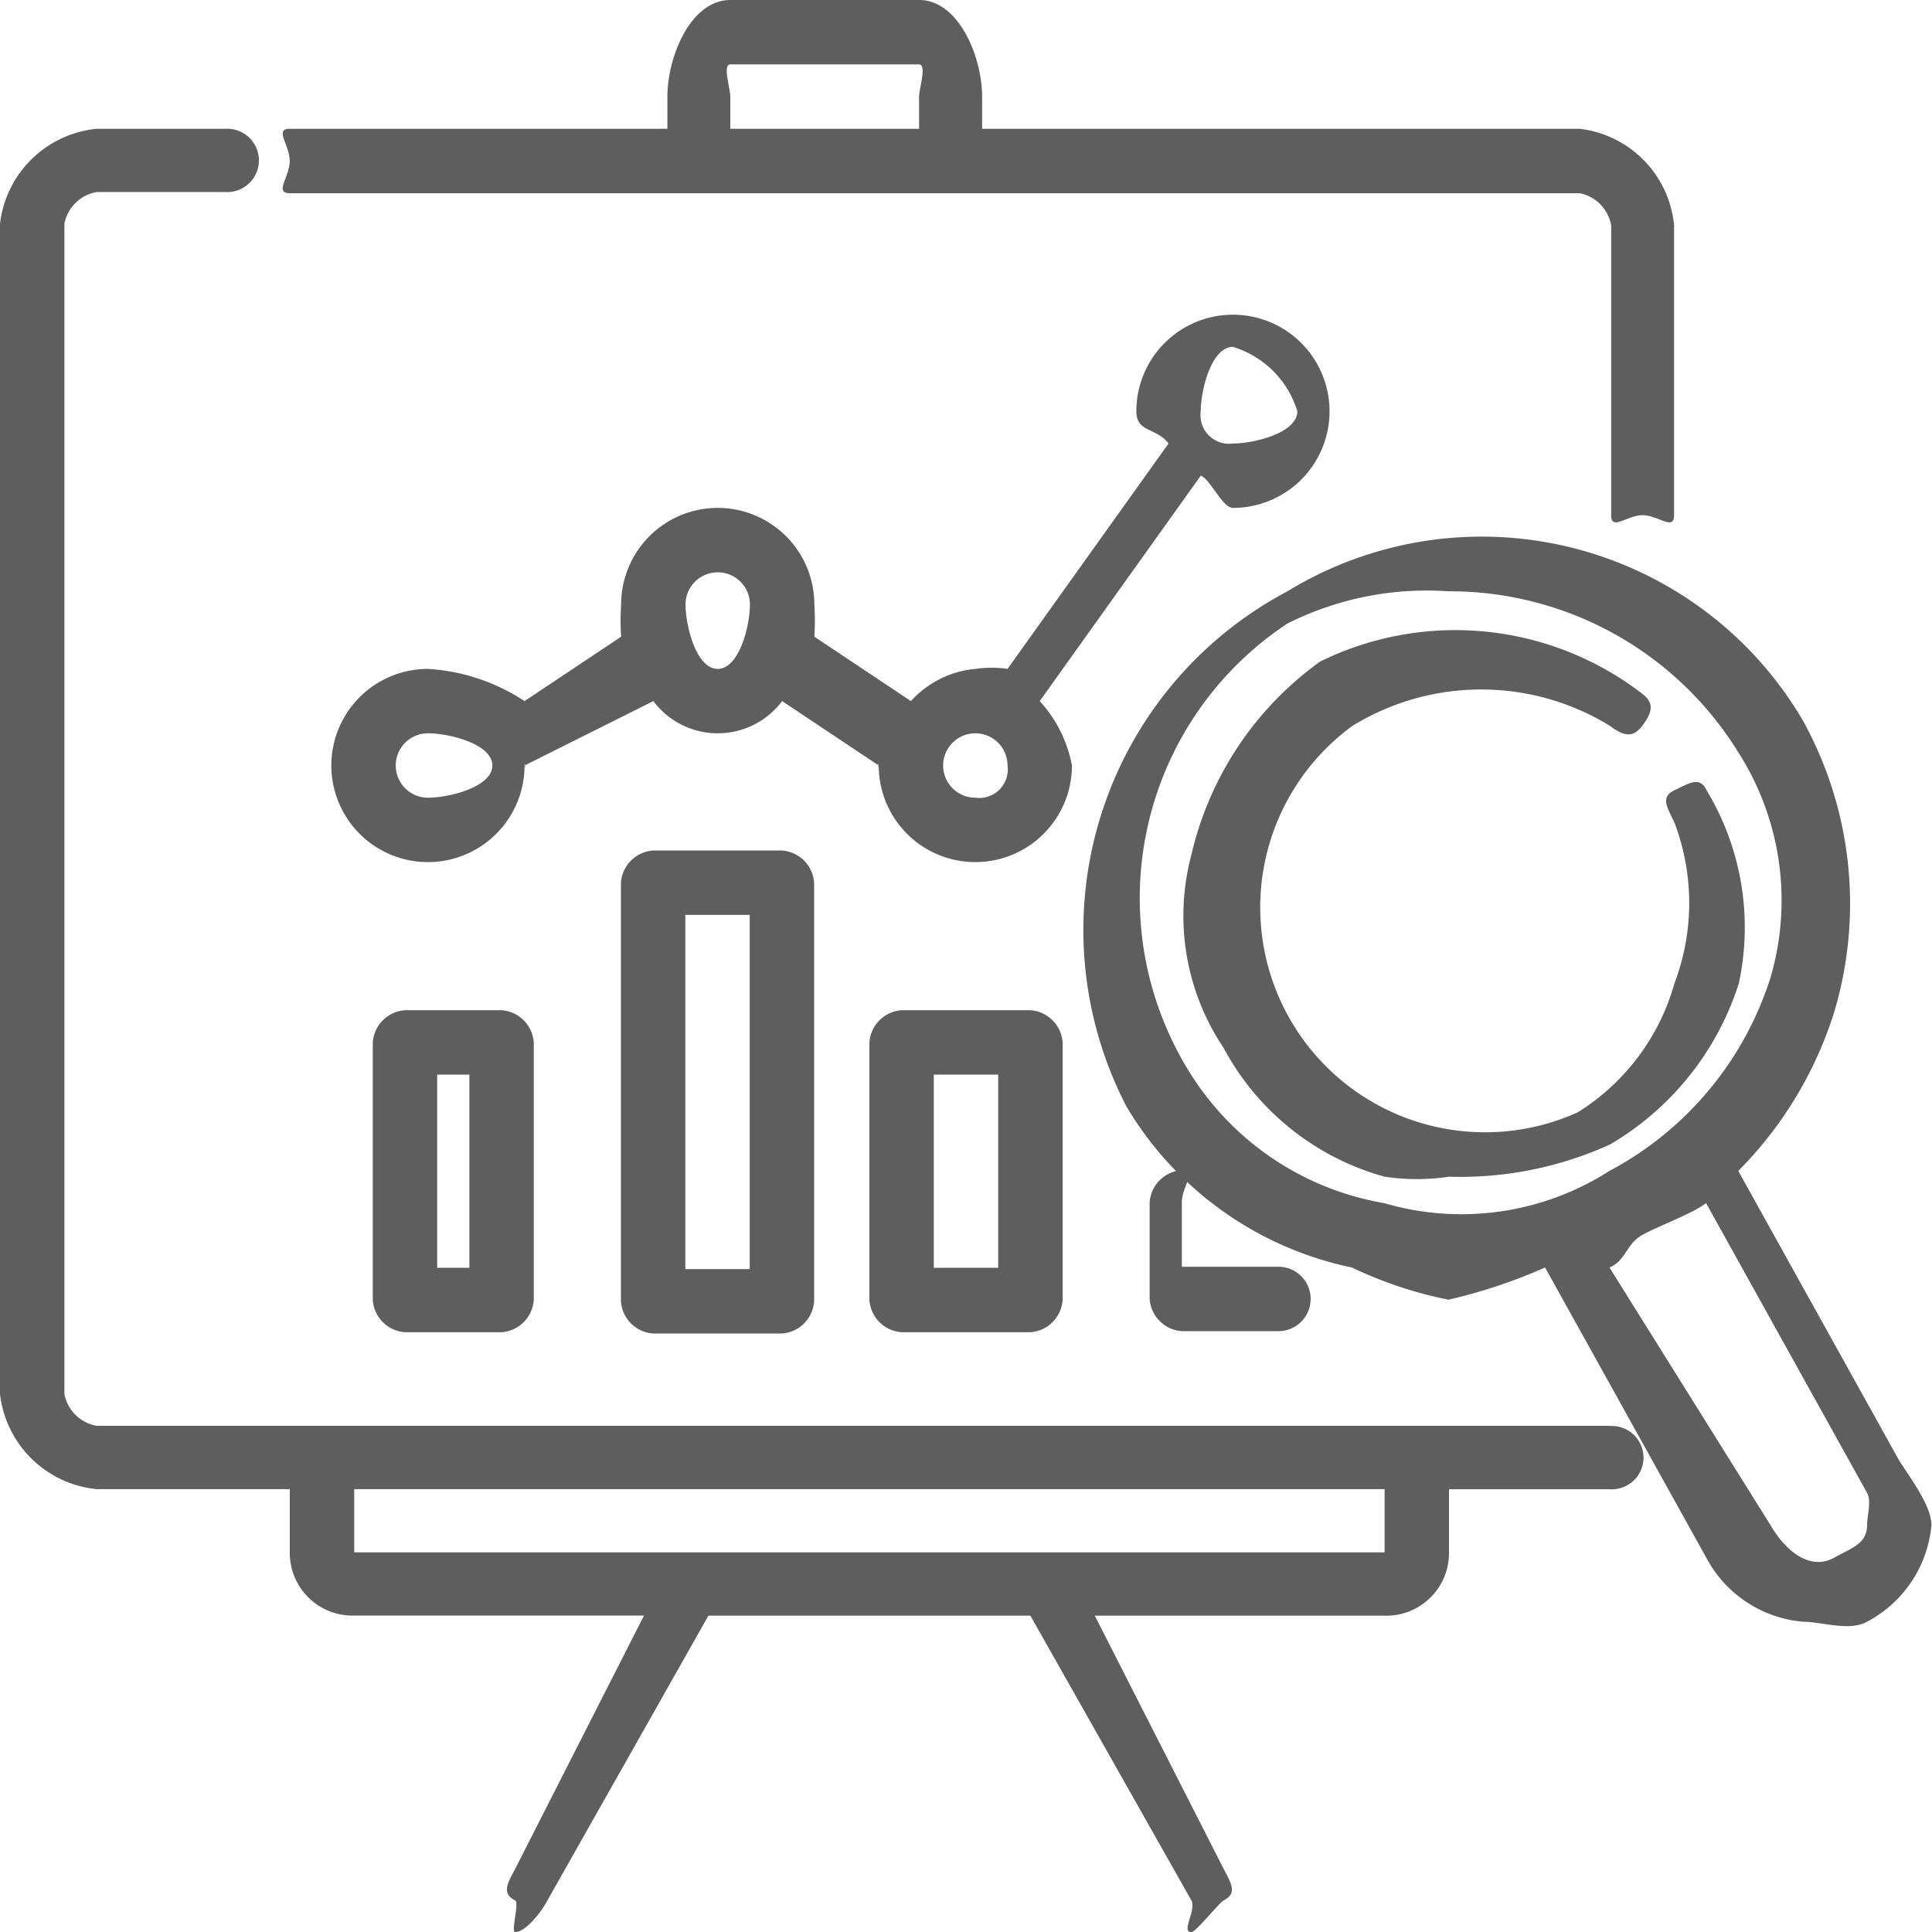
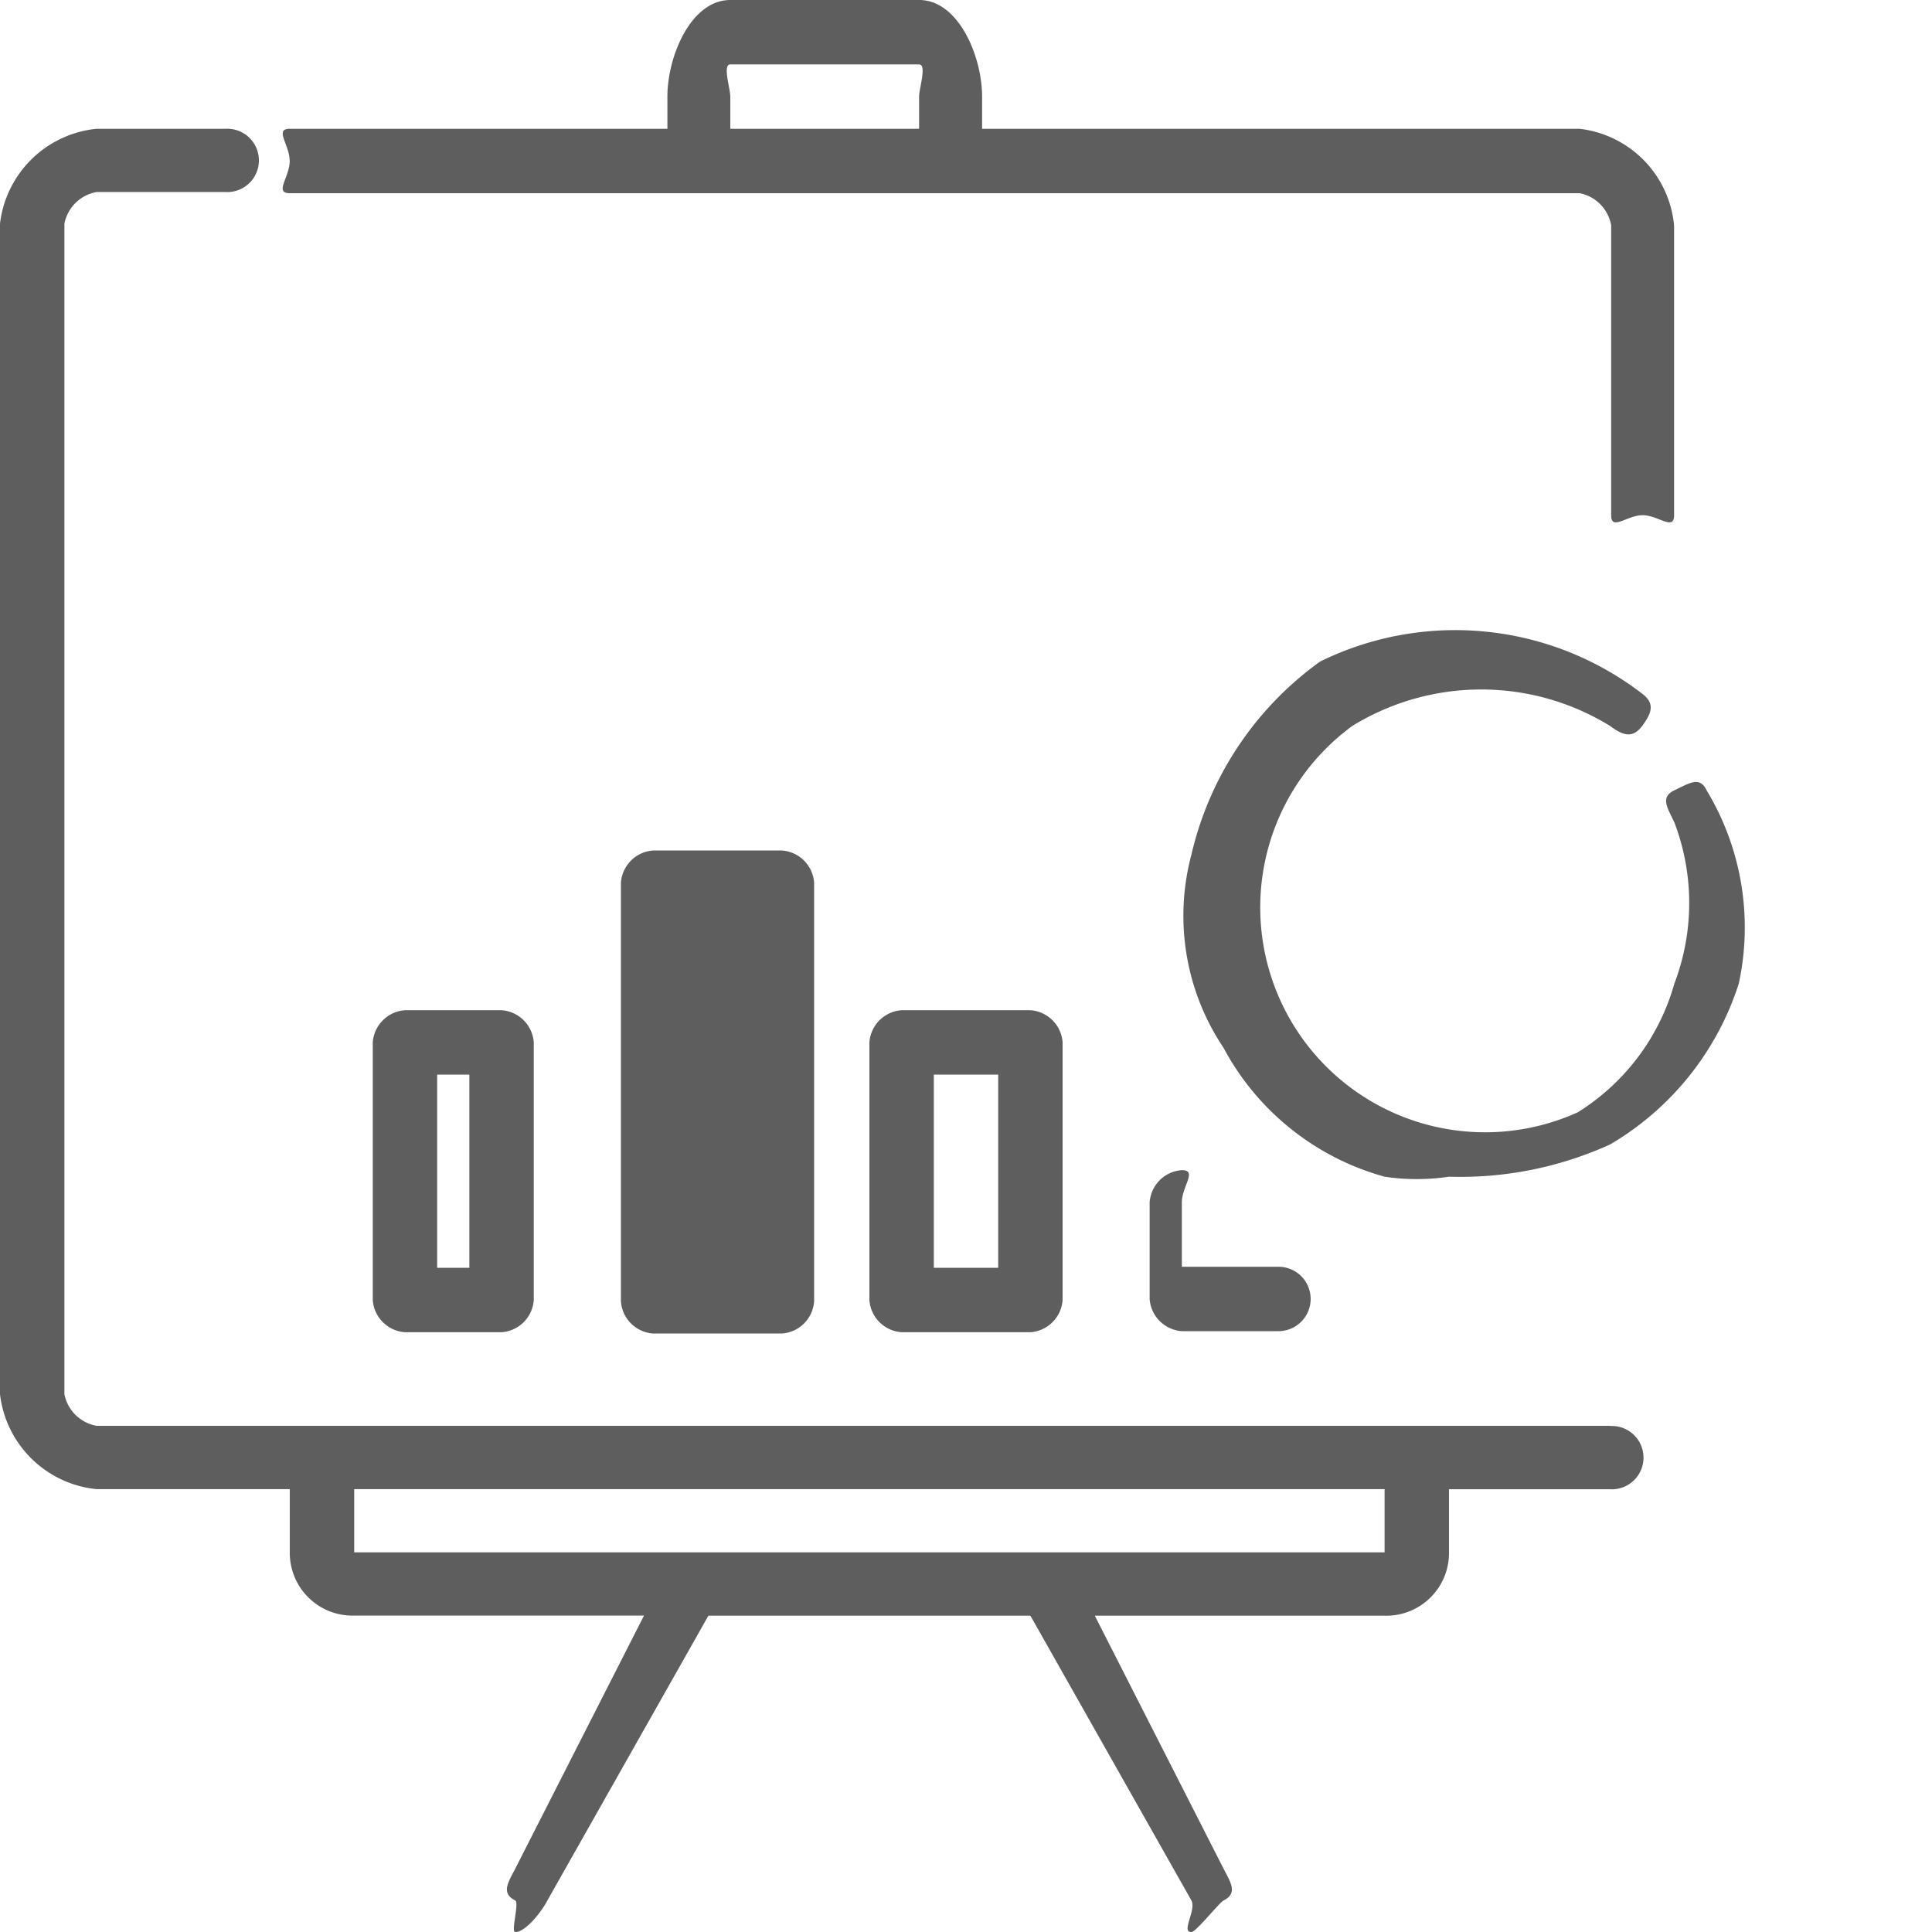
<svg xmlns="http://www.w3.org/2000/svg" width="18" height="18" viewBox="0 0 18 18">
  <g id="sw-4" transform="translate(0 -6.19)">
-     <path id="Path_543" data-name="Path 543" d="M103.05,85.269a.9.9,0,1,0-.9-.9c0,.2.186.149.3.3l-1.5,2.1a1.035,1.035,0,0,0-.3,0,.922.922,0,0,0-.6.3l-.9-.6a2.274,2.274,0,0,0,0-.3.9.9,0,0,0-1.8,0,2.275,2.275,0,0,0,0,.3l-.9.6a1.83,1.83,0,0,0-.9-.3.9.9,0,1,0,.9.9c0-.065.013.061,0,0l1.2-.6a.75.75,0,0,0,1.2,0l.9.6c-.013.061,0-.065,0,0a.9.9,0,0,0,1.8,0,1.22,1.22,0,0,0-.3-.6l1.5-2.1C102.839,85,102.952,85.269,103.05,85.269Zm0-1.5a.9.9,0,0,1,.6.6c0,.2-.4.3-.6.3a.266.266,0,0,1-.3-.3C102.75,84.17,102.85,83.769,103.05,83.769Zm-7.5,4.2a.3.3,0,1,1,0-.6c.2,0,.6.1.6.3S95.749,87.969,95.55,87.969Zm2.7-1.2c-.2,0-.3-.4-.3-.6a.3.3,0,1,1,.6,0C98.55,86.369,98.449,86.769,98.25,86.769Zm2.4,1.2a.3.3,0,1,1,.3-.3A.266.266,0,0,1,100.65,87.969Z" transform="translate(-91.563 -74.347)" fill="#5e5e5e" />
    <path id="Path_544" data-name="Path 544" d="M15,51.786H.9a.372.372,0,0,1-.3-.295V40.586a.372.372,0,0,1,.3-.295H2.1a.295.295,0,1,0,0-.589H.9a1.006,1.006,0,0,0-.9.884V51.492a1.006,1.006,0,0,0,.9.884H2.7v.589a.584.584,0,0,0,.6.589H6L4.8,55.913c-.068.131-.133.228,0,.295.04.02-.042.295,0,.295.1,0,.252-.2.3-.295l1.5-2.653h3l1.5,2.653c.048.092-.1.295,0,.295.042,0,.26-.275.3-.295.133-.067.068-.164,0-.295l-1.2-2.358h2.7a.584.584,0,0,0,.6-.589v-.589H15a.295.295,0,1,0,0-.589Zm-2.1,1.179c0,.04.041,0,0,0H3.3c-.041,0,0,.04,0,0v-.589h9.6Z" transform="translate(0 -32.312)" fill="#5e5e5e" />
    <path id="Path_545" data-name="Path 545" d="M79.381,7.99H91.4a.371.371,0,0,1,.293.3v2.7c0,.15.147,0,.293,0s.293.15.293,0V8.29a1,1,0,0,0-.88-.9H85.832v-.3c0-.375-.22-.9-.586-.9H83.486c-.367,0-.586.525-.586.9v.3H79.381c-.146,0,0,.15,0,.3S79.234,7.99,79.381,7.99Zm4.105-.9c0-.076-.074-.3,0-.3h1.759c.074,0,0,.224,0,.3v.3H83.486Z" transform="translate(-76.682)" fill="#5e5e5e" />
    <path id="Path_546" data-name="Path 546" d="M97.958,267.738a.323.323,0,0,0-.3.3v2.4a.323.323,0,0,0,.3.3h.9a.323.323,0,0,0,.3-.3v-2.4a.323.323,0,0,0-.3-.3Zm.6,2.4h-.3v-1.8h.3Z" transform="translate(-94.185 -252.136)" fill="#5e5e5e" />
-     <path id="Path_547" data-name="Path 547" d="M166.494,229.031a.323.323,0,0,0-.3.3v3.9a.323.323,0,0,0,.3.3h1.2a.323.323,0,0,0,.3-.3v-3.9a.323.323,0,0,0-.3-.3Zm.9,3.9h-.6v-3.3h.6Z" transform="translate(-160.409 -214.917)" fill="#5e5e5e" />
+     <path id="Path_547" data-name="Path 547" d="M166.494,229.031a.323.323,0,0,0-.3.3v3.9a.323.323,0,0,0,.3.3h1.2a.323.323,0,0,0,.3-.3v-3.9a.323.323,0,0,0-.3-.3Zm.9,3.9h-.6h.6Z" transform="translate(-160.409 -214.917)" fill="#5e5e5e" />
    <path id="Path_548" data-name="Path 548" d="M235.031,267.738a.323.323,0,0,0-.3.3v2.4a.323.323,0,0,0,.3.3h1.2a.323.323,0,0,0,.3-.3v-2.4a.323.323,0,0,0-.3-.3Zm.9,2.4h-.6v-1.8h.6Z" transform="translate(-226.631 -252.136)" fill="#5e5e5e" />
    <path id="Path_549" data-name="Path 549" d="M304.568,311.658a.323.323,0,0,0-.3.3v.9a.323.323,0,0,0,.3.3h.9a.3.3,0,0,0,0-.6h-.9v-.6C304.568,311.808,304.717,311.658,304.568,311.658Z" transform="translate(-293.557 -294.566)" fill="#5e5e5e" />
-     <path id="Path_550" data-name="Path 550" d="M303.1,153.411l-1.5-2.7a3.634,3.634,0,0,0,.9-1.5,3.53,3.53,0,0,0-.3-2.7,3.47,3.47,0,0,0-4.8-1.2,3.569,3.569,0,0,0-1.5,4.8,3.2,3.2,0,0,0,2.1,1.5,3.837,3.837,0,0,0,.9.3,4.971,4.971,0,0,0,.9-.3l1.5,2.7a1.13,1.13,0,0,0,.9.6c.175,0,.438.093.6,0a1.132,1.132,0,0,0,.6-.9C303.4,153.831,303.2,153.568,303.1,153.411Zm-4.8-2.4a2.661,2.661,0,0,1-1.8-1.2,3.067,3.067,0,0,1,.9-4.2,2.894,2.894,0,0,1,1.5-.3,3.157,3.157,0,0,1,2.7,1.5,2.559,2.559,0,0,1,.3,2.1,3.1,3.1,0,0,1-1.5,1.8A2.559,2.559,0,0,1,298.3,151.011Zm4.2,3.3c-.233.135-.465-.067-.6-.3l-1.5-2.4c.15-.061.157-.218.3-.3s.472-.2.6-.3l1.5,2.7c.043.075,0,.215,0,.3C302.8,154.185,302.656,154.224,302.5,154.311Z" transform="translate(-285.405 -133.612)" fill="#5e5e5e" />
    <path id="Path_551" data-name="Path 551" d="M327.357,174.32a2.472,2.472,0,0,0-.3-1.8c-.064-.136-.164-.064-.3,0s-.064.164,0,.3a2.108,2.108,0,0,1,0,1.5,2.076,2.076,0,0,1-.9,1.2,2.095,2.095,0,0,1-2.1-3.6,2.292,2.292,0,0,1,2.4,0c.12.09.21.12.3,0s.12-.21,0-.3a2.856,2.856,0,0,0-3-.3,3.067,3.067,0,0,0-1.2,1.8,2.208,2.208,0,0,0,.3,1.8,2.435,2.435,0,0,0,1.5,1.2,2.029,2.029,0,0,0,.6,0,3.372,3.372,0,0,0,1.5-.3A2.685,2.685,0,0,0,327.357,174.32Z" transform="translate(-311.157 -158.967)" fill="#5e5e5e" />
  </g>
</svg>